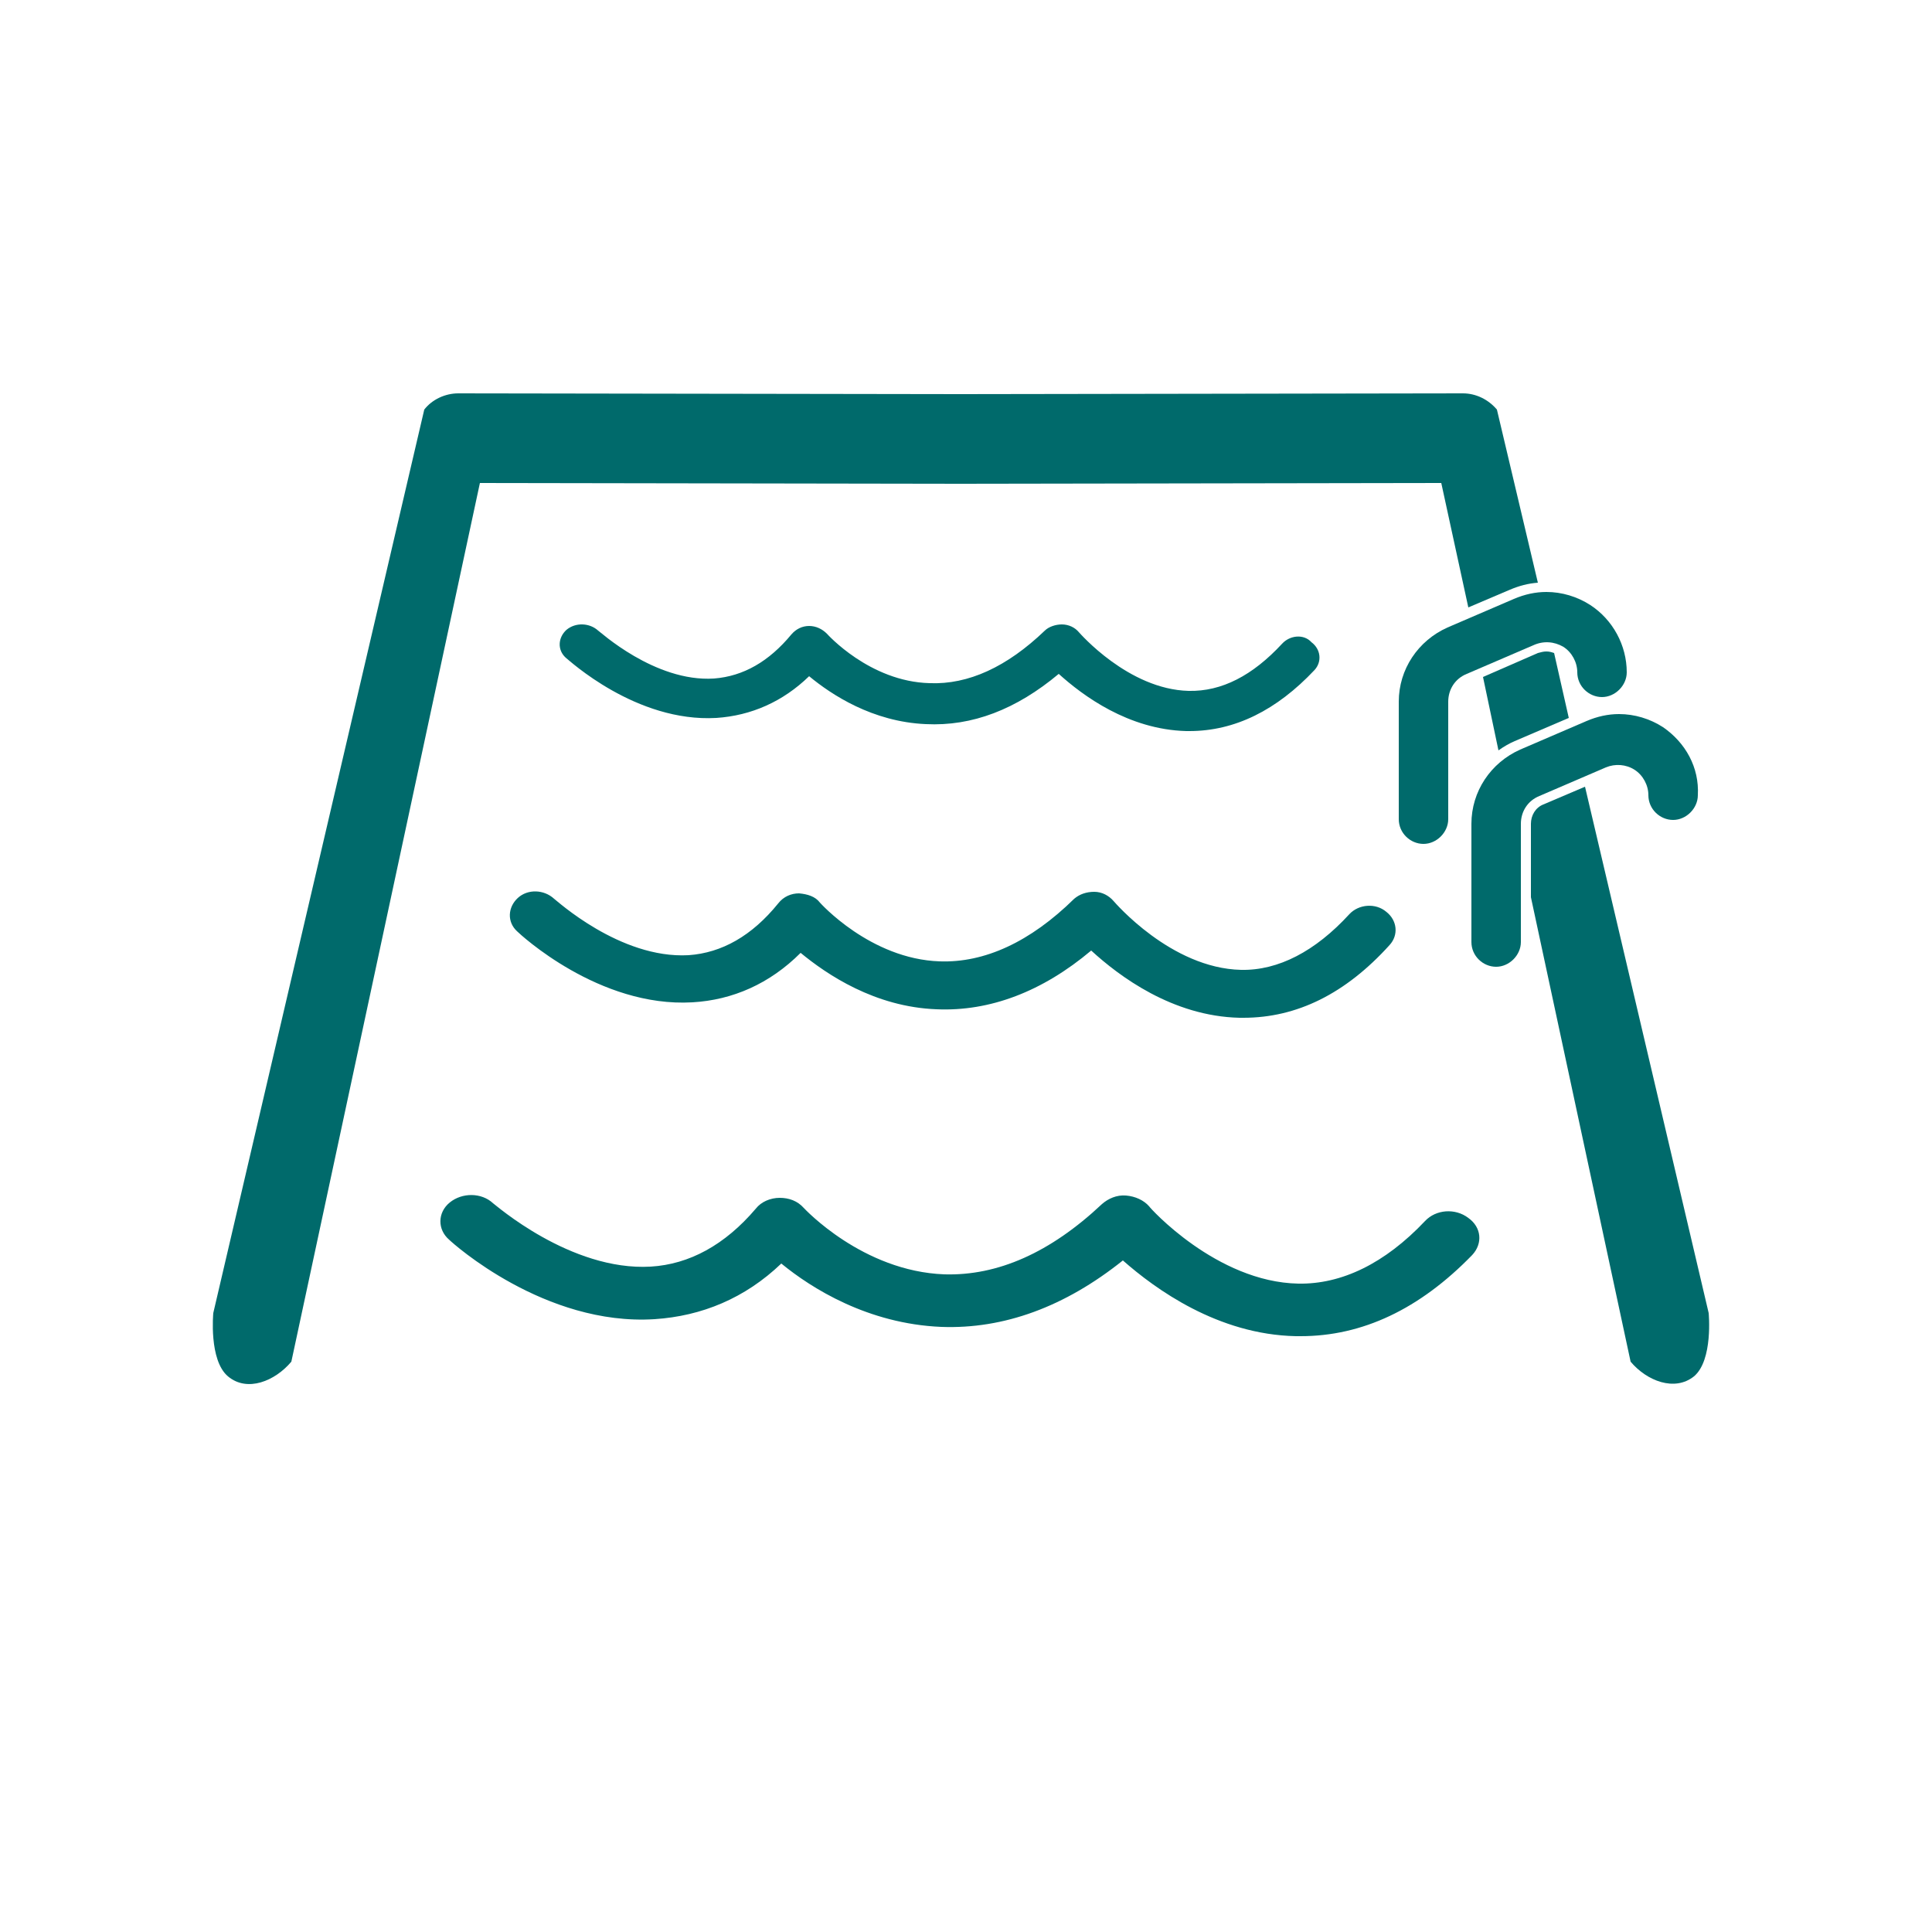
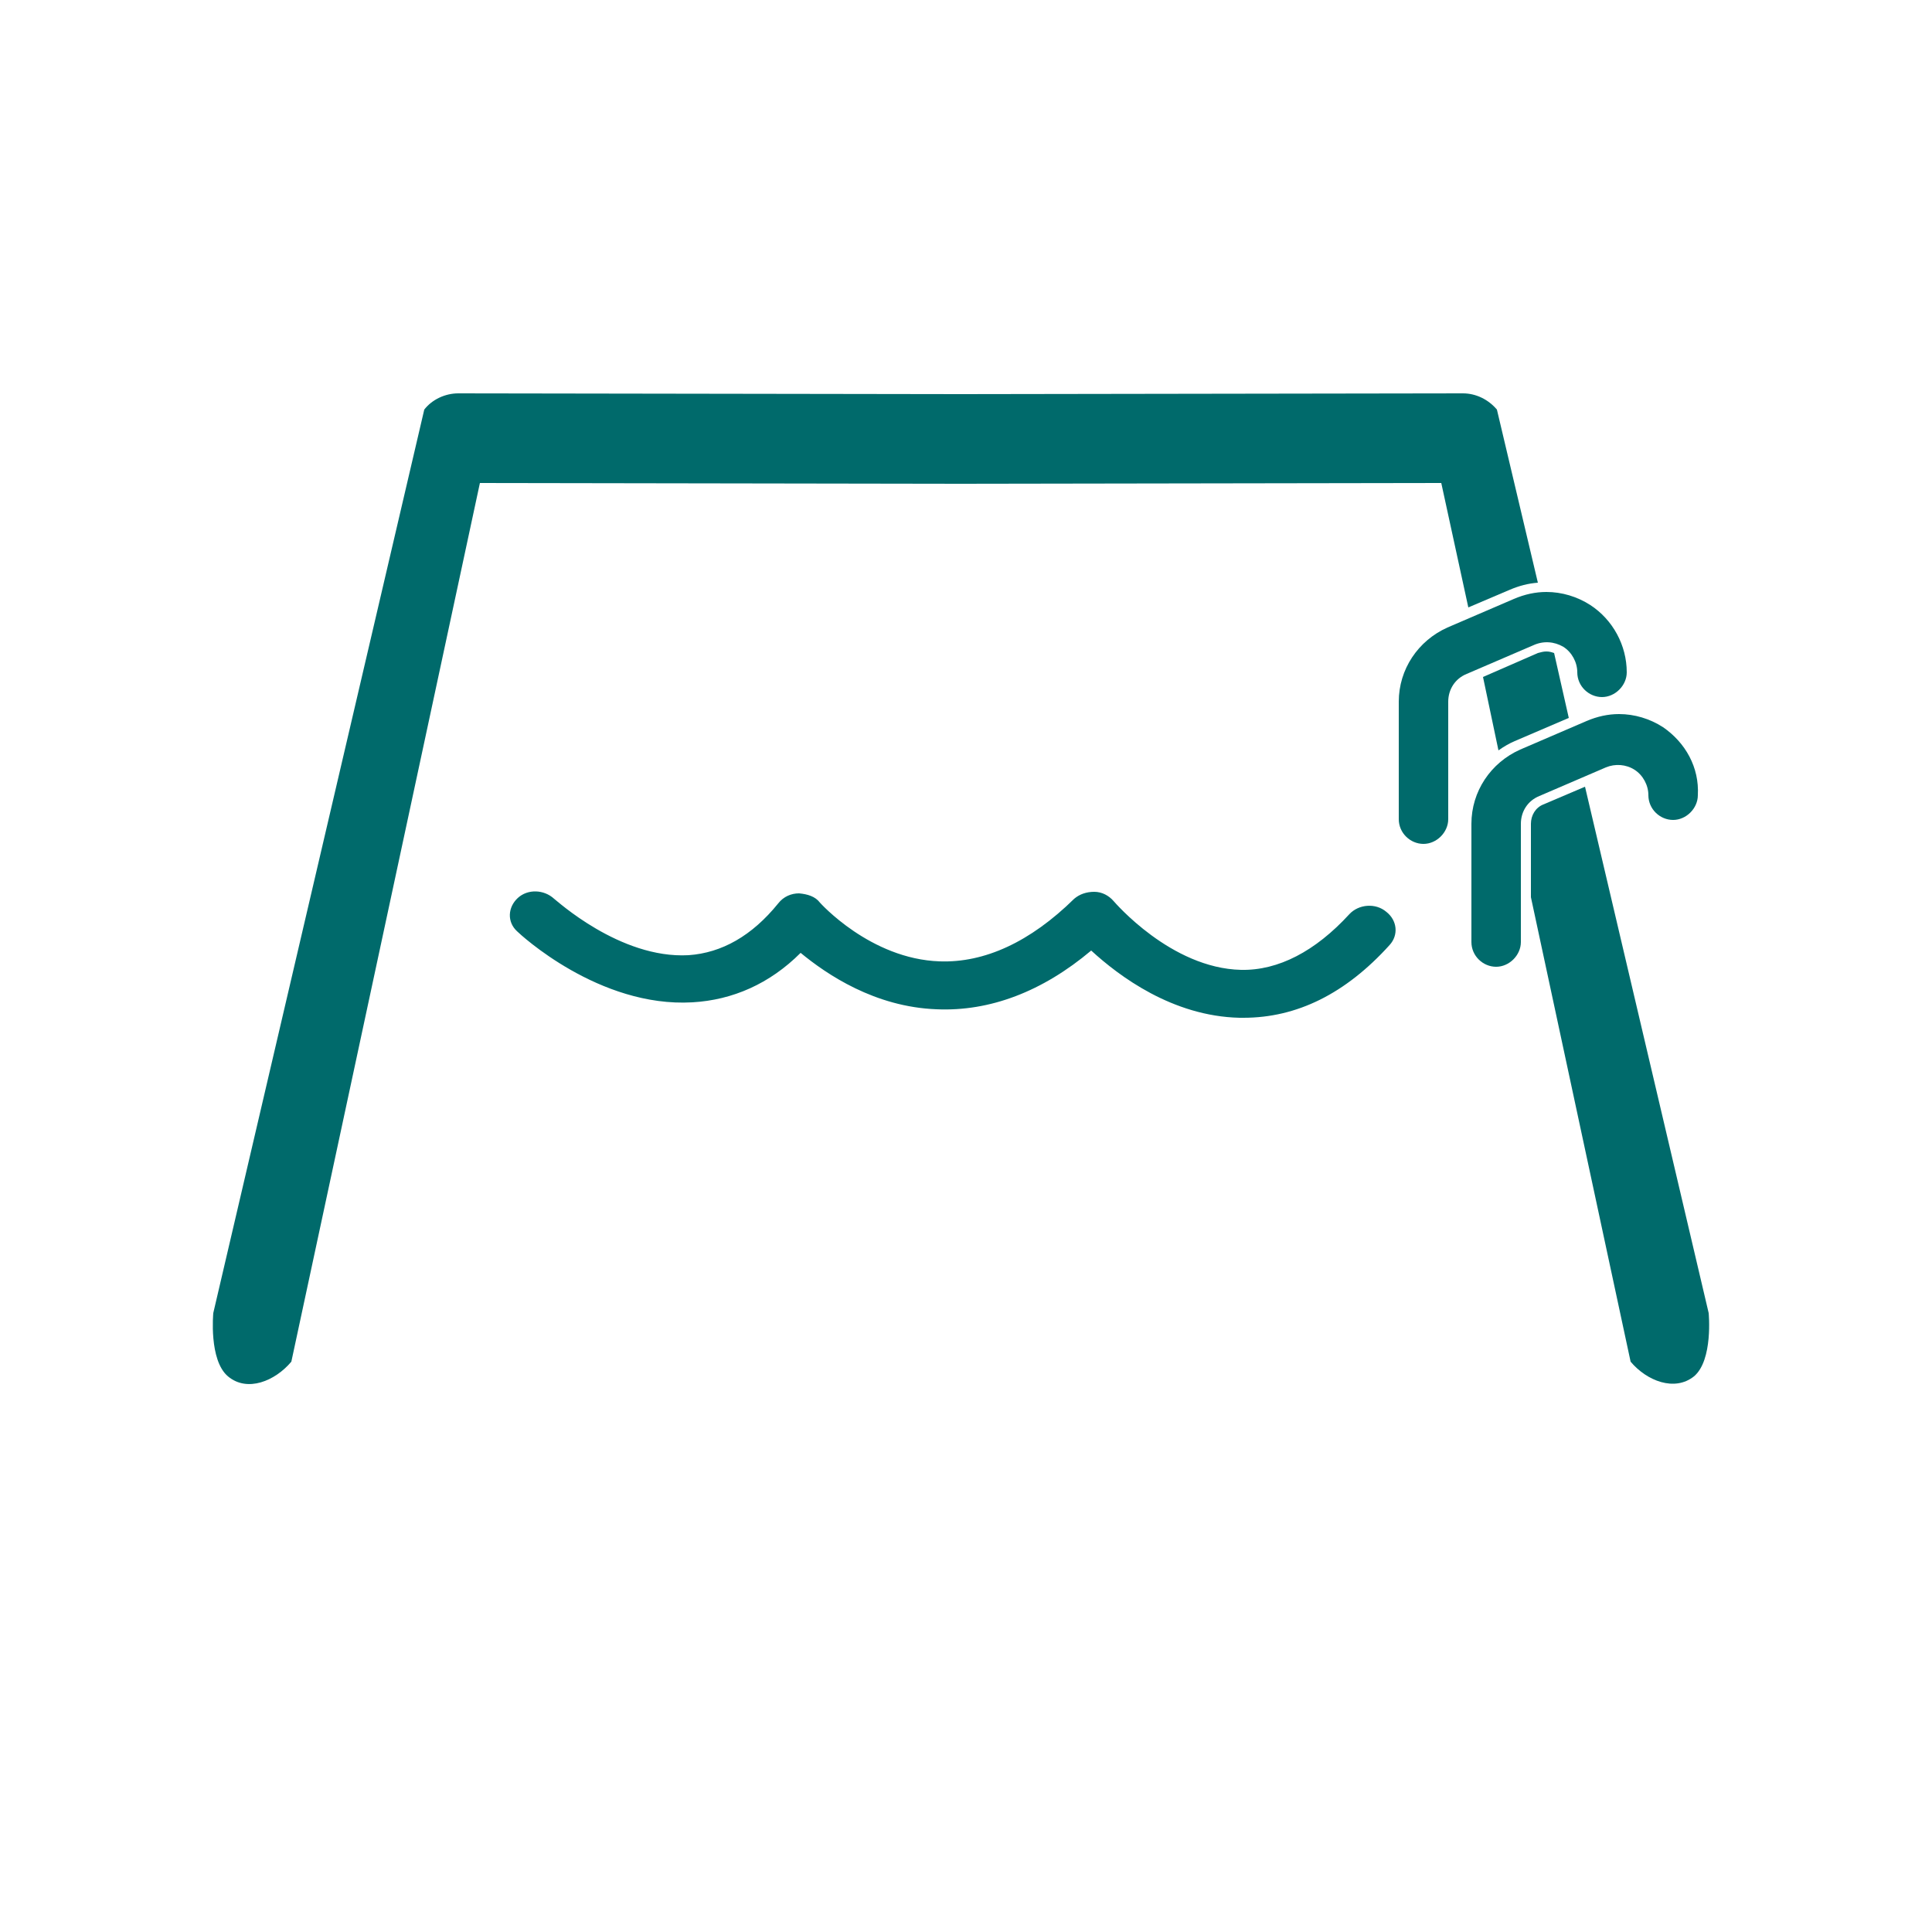
<svg xmlns="http://www.w3.org/2000/svg" version="1.1" id="Layer_1" x="0px" y="0px" viewBox="0 0 250 250" style="enable-background:new 0 0 250 250;" xml:space="preserve">
  <style type="text/css">
	.st0{fill:#006A6B;}
</style>
  <path class="st0" d="M174.6,118.3c-4.4,4.8-9.2,7.3-14,7.2c-9.1-0.2-16.4-8.8-16.5-8.9c-0.6-0.7-1.5-1.2-2.5-1.2  c-1,0-1.9,0.3-2.6,0.9c-5.7,5.6-11.6,8.3-17.4,8.1c-9-0.3-15.5-7.6-15.5-7.6c-0.6-0.8-1.6-1.1-2.7-1.2c-1,0-2,0.4-2.7,1.3  c-3.4,4.2-7.3,6.4-11.6,6.7c-8.9,0.5-17.2-7.2-17.4-7.3c-1.3-1.2-3.4-1.3-4.7-0.1s-1.4,3.1-0.1,4.3c0.4,0.4,10.6,9.9,22.7,9.2  c5.2-0.3,10-2.4,14-6.4c3.4,2.8,9.6,7,17.6,7.3c6.9,0.3,13.7-2.3,20-7.6c3.6,3.3,10.5,8.5,19.2,8.7c0.1,0,0.3,0,0.5,0  c6.9,0,13.2-3.1,18.9-9.4c1.2-1.3,1-3.2-0.4-4.3C178,116.8,175.8,117,174.6,118.3z" />
-   <path class="st0" d="M184.4,158c-5.2,5.5-10.8,8.2-16.4,8.1c-10.6-0.2-19.3-9.9-19.3-10c-0.7-0.8-1.8-1.3-3-1.4s-2.3,0.4-3.1,1.1  c-6.7,6.3-13.5,9.3-20.4,9.1c-10.6-0.4-18.1-8.5-18.2-8.6c-0.8-0.9-1.9-1.3-3.1-1.3c-1.2,0-2.4,0.5-3.1,1.4c-4,4.7-8.6,7.2-13.6,7.5  c-10.4,0.6-20.2-8.1-20.4-8.2c-1.5-1.4-4-1.4-5.6-0.1c-1.6,1.3-1.6,3.5-0.1,4.8c0.5,0.5,12.4,11.2,26.6,10.3  c6.1-0.4,11.7-2.7,16.4-7.2c3.9,3.2,11.2,7.8,20.7,8.2c8.1,0.3,16-2.6,23.5-8.6c4.2,3.7,12.3,9.6,22.4,9.8c0.2,0,0.4,0,0.6,0  c8,0,15.4-3.5,22.2-10.5c1.4-1.5,1.2-3.6-0.5-4.8C188.3,156.3,185.8,156.5,184.4,158z" />
-   <path class="st0" d="M165.9,83.3c-3.8,4.1-7.8,6.2-12.1,6.1c-7.8-0.2-14.1-7.5-14.2-7.6c-0.5-0.6-1.3-1-2.2-1  c-0.8,0-1.7,0.3-2.2,0.8c-4.9,4.7-9.9,7-14.9,6.8C112.5,88.2,107,82,107,82c-0.6-0.6-1.4-1-2.3-1c-0.9,0-1.7,0.4-2.3,1.1  c-2.9,3.5-6.2,5.4-10,5.7c-7.7,0.5-14.9-6.2-15-6.2c-1.1-1-2.9-1.1-4.1-0.1c-1.1,1-1.2,2.6-0.1,3.6c0.4,0.3,9.1,8.4,19.5,7.8  c4.5-0.3,8.6-2.1,12-5.4c2.9,2.4,8.2,5.9,15.1,6.2c6,0.3,11.7-1.9,17.2-6.5c3.1,2.8,9,7.2,16.5,7.4c0.1,0,0.3,0,0.4,0  c5.9,0,11.3-2.7,16.2-7.9c1-1.1,0.8-2.7-0.4-3.6C168.7,82,166.9,82.2,165.9,83.3z" />
  <g>
    <path class="st0" d="M199,75.4L193.7,53c-1.1-1.3-2.7-2.1-4.4-2.1l-65,0.1l-65-0.1c-1.7,0-3.4,0.8-4.4,2.1L27.6,169.9   c0,0-0.6,6.1,1.9,8.2c2.5,2.1,6.1,0.6,8.2-1.9L62.1,62.5l62.2,0.1v0l0,0l0,0v0l62.2-0.1l3.5,16.1l5.4-2.3   C196.6,75.8,197.7,75.5,199,75.4z" />
    <path class="st0" d="M203,92.9l-1.9-8.4c-0.3-0.1-0.6-0.2-1-0.2c-0.4,0-0.7,0.1-1.1,0.2l-7.1,3.1l2,9.5c0.7-0.5,1.4-0.9,2.1-1.2   L203,92.9z" />
    <path class="st0" d="M205.1,101.8l-5.4,2.3c-1,0.4-1.6,1.4-1.6,2.5v9.5l12.9,60.1c2.1,2.5,5.7,3.9,8.2,1.9c2.5-2.1,1.9-8.2,1.9-8.2   L205.1,101.8z" />
  </g>
  <path class="st0" d="M202.3,83.7c1.1,0.7,1.8,2,1.8,3.3c0,1.8,1.5,3.2,3.2,3.2s3.2-1.5,3.2-3.2c0-3.5-1.8-6.8-4.7-8.7  c-1.7-1.1-3.7-1.7-5.7-1.7c-1.4,0-2.8,0.3-4.2,0.9l-8.6,3.7c-3.8,1.7-6.3,5.4-6.3,9.6V106c0,1.8,1.5,3.2,3.2,3.2s3.2-1.5,3.2-3.2  V90.8c0-1.6,0.9-3,2.4-3.6l8.6-3.7C199.7,82.9,201.1,83,202.3,83.7z" />
  <path class="st0" d="M215.2,94.1c-1.7-1.1-3.7-1.7-5.7-1.7c-1.4,0-2.8,0.3-4.2,0.9l-8.6,3.7c-3.8,1.7-6.3,5.4-6.3,9.6v15.3  c0,1.8,1.5,3.2,3.2,3.2s3.2-1.5,3.2-3.2v-15.3c0-1.6,0.9-3,2.4-3.6l8.6-3.7c1.2-0.5,2.6-0.4,3.7,0.3c1.1,0.7,1.8,2,1.8,3.3  c0,1.8,1.5,3.2,3.2,3.2s3.2-1.5,3.2-3.2C219.9,99.3,218.1,96.1,215.2,94.1z" />
</svg>